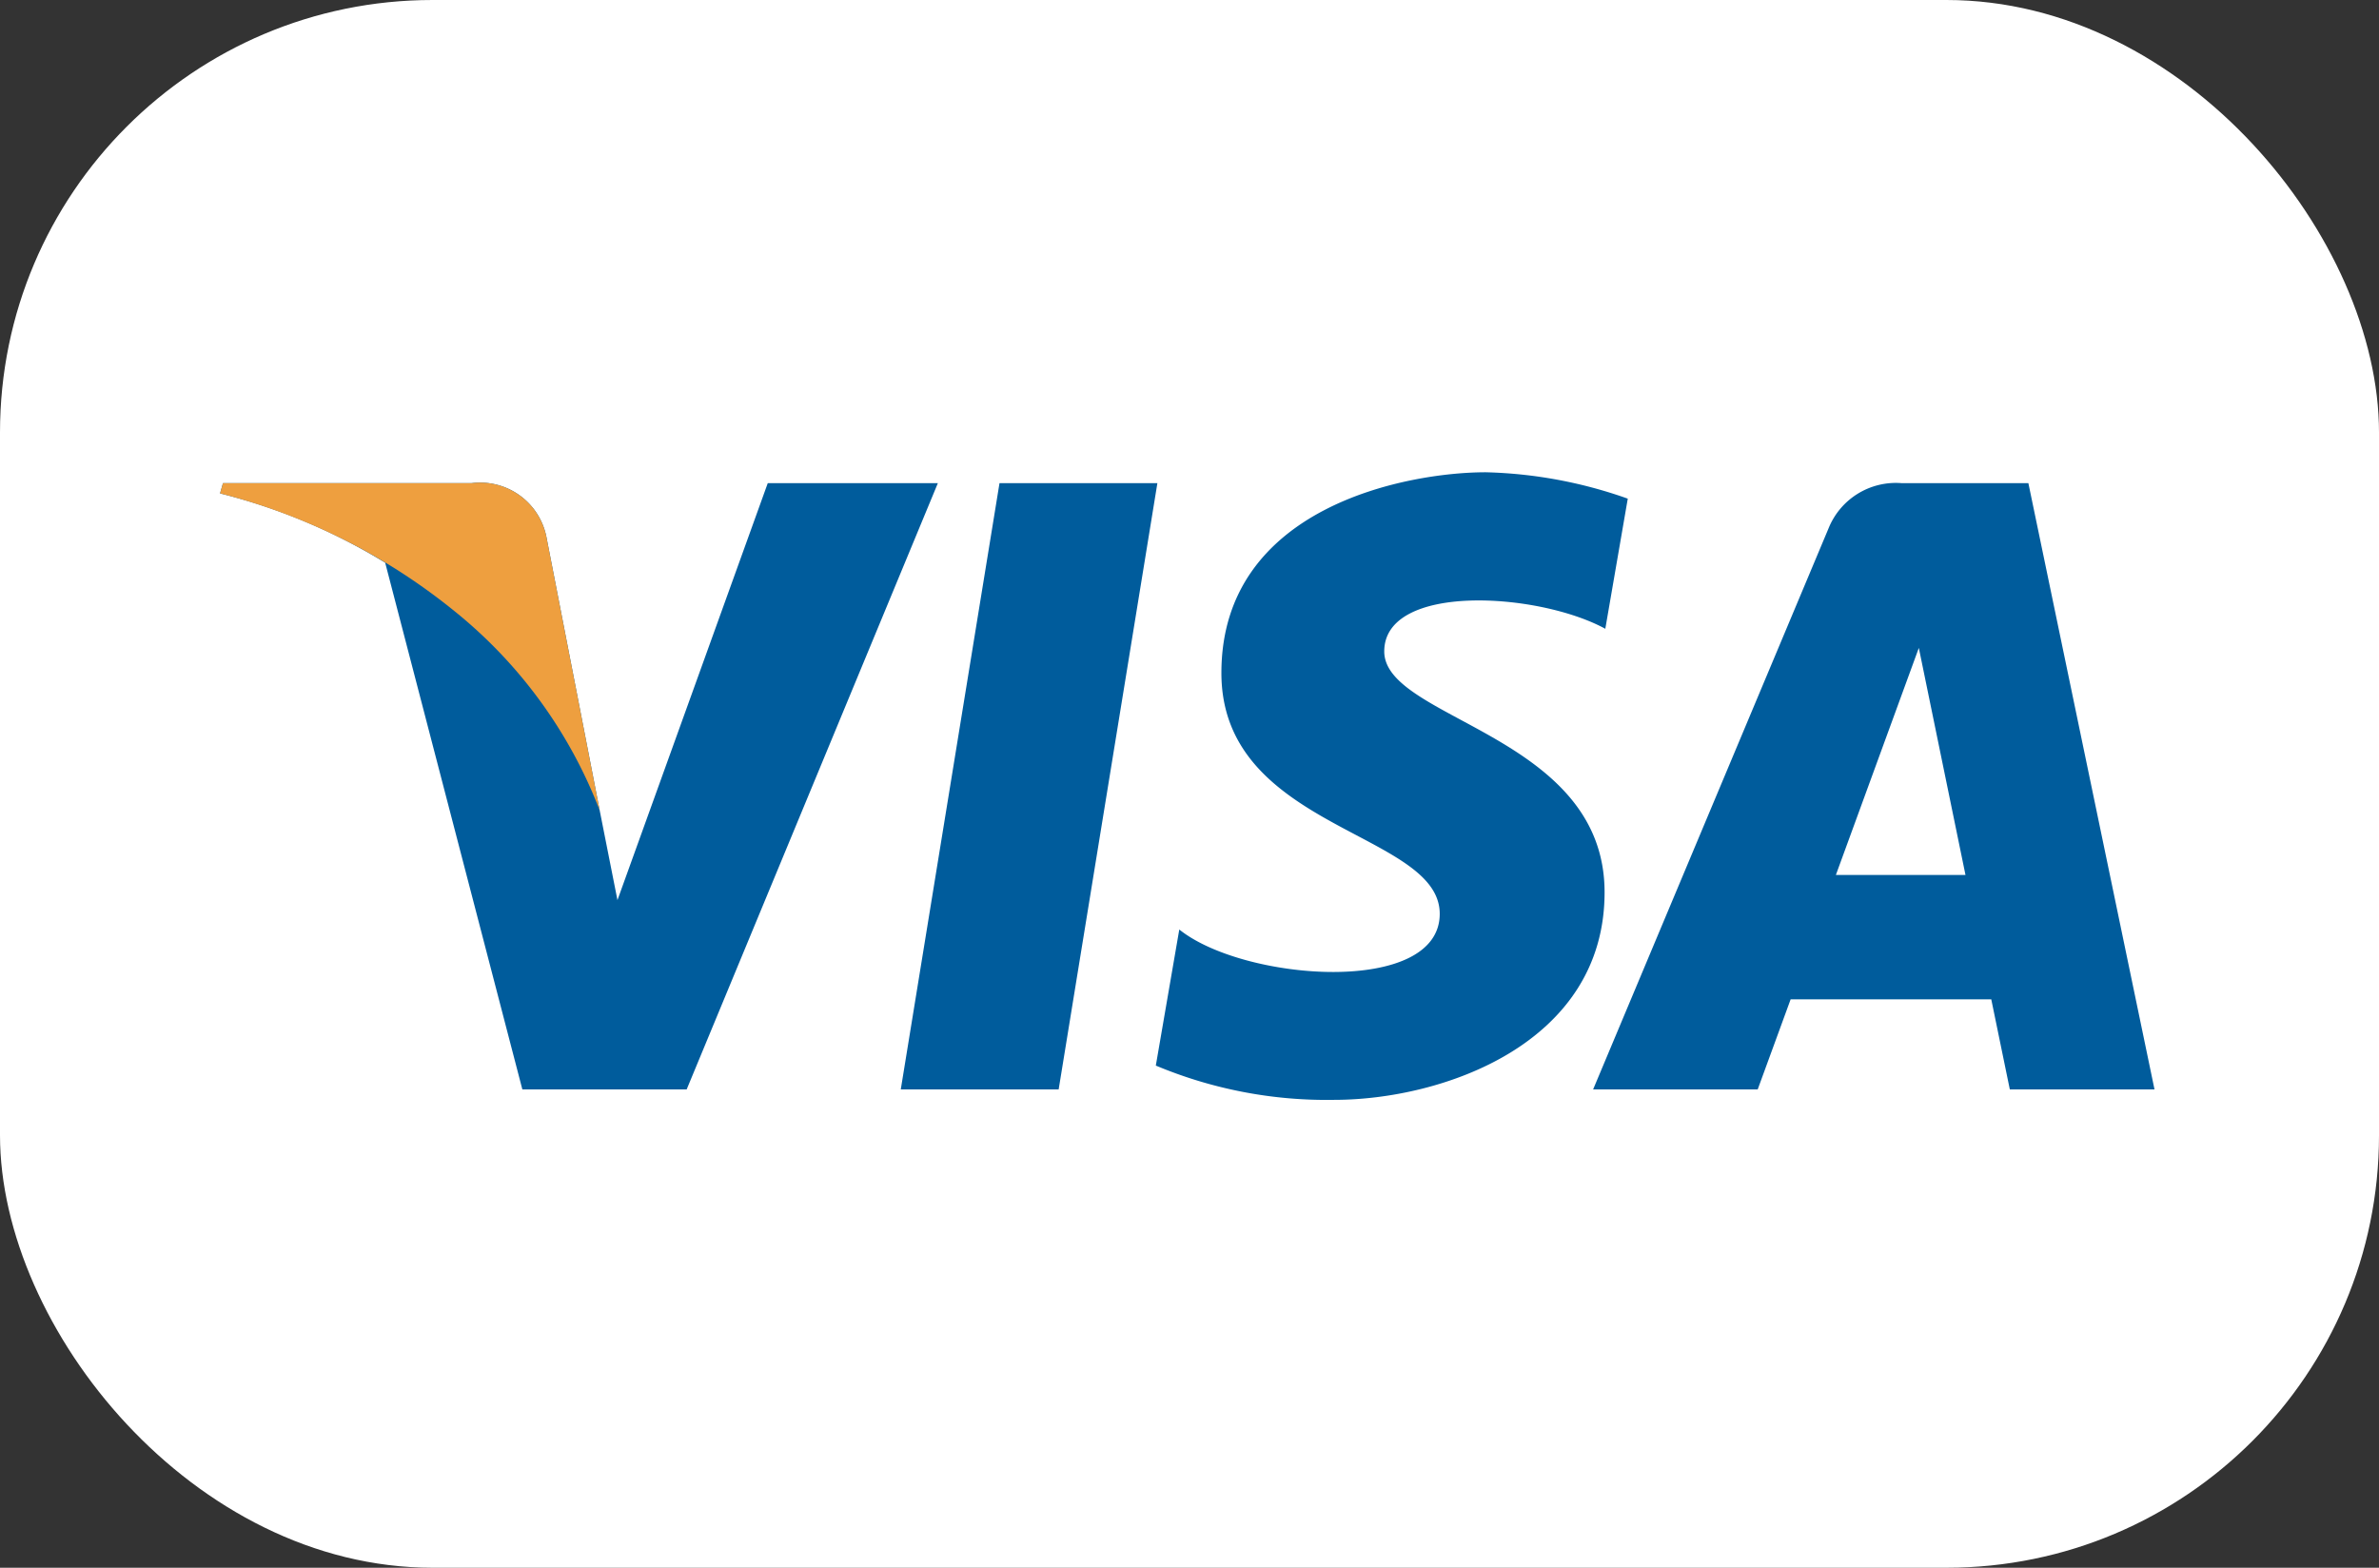
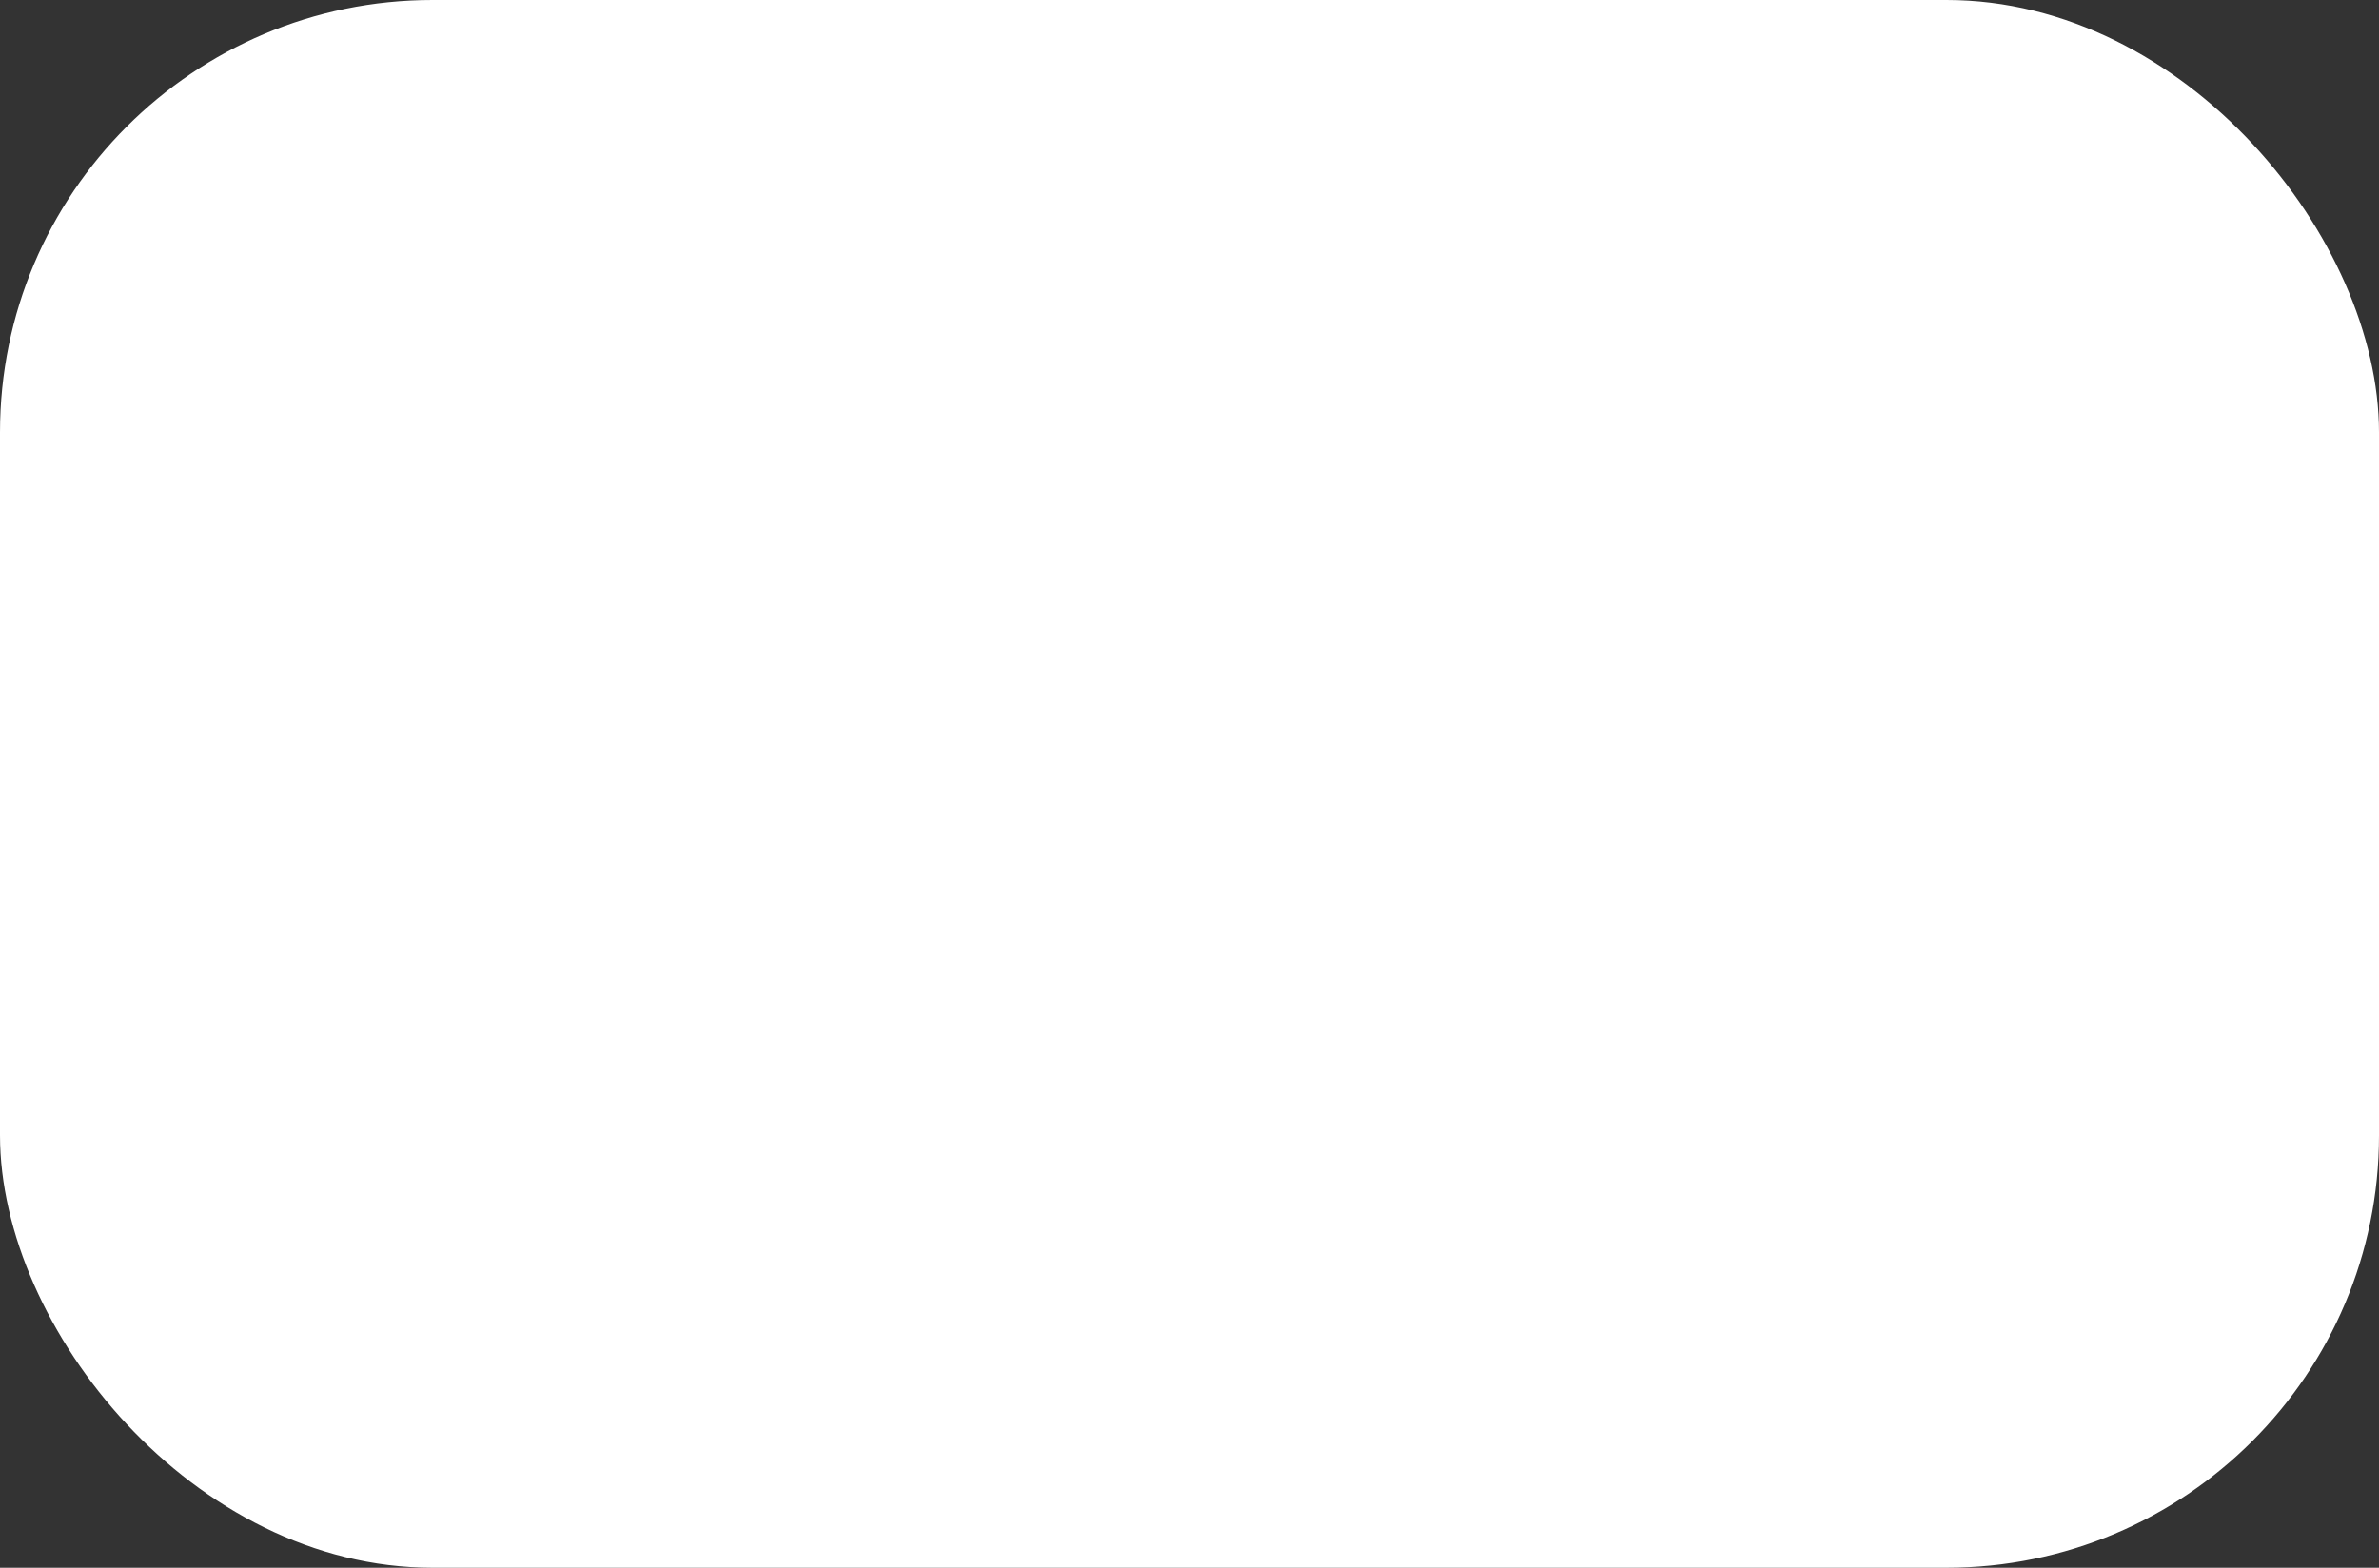
<svg xmlns="http://www.w3.org/2000/svg" width="44" height="29" viewBox="0 0 44 29">
  <rect x="0" y="0" width="44" height="29" fill="#333333" stroke="none" />
  <rect width="44" height="29" rx="8" fill="#fff" />
-   <path d="M19.58,20.152H16.66L18.486,8.937h2.92L19.58,20.152M14.2,8.937,11.42,16.65l-.329-1.661-.982-5.042a1.25,1.25,0,0,0-1.385-1.01h-4.6l-.054.19a10.88,10.88,0,0,1,3.054,1.282l2.537,9.743H12.7L17.346,8.937H14.2m19.755,7.248,1.534-4.2.863,4.2Zm3.213,3.967h2.68L37.515,8.937H35.168a1.342,1.342,0,0,0-1.348.835l-4.355,10.38h3.044l.609-1.666h3.711l.343,1.666Zm-7.478-8.518.416-2.41a8.444,8.444,0,0,0-2.626-.488c-1.45,0-4.89.633-4.89,3.713,0,2.9,4.038,2.933,4.038,4.455s-3.622,1.25-4.817.29l-.434,2.517a8.171,8.171,0,0,0,3.3.634c1.992,0,5-1.032,5-3.84,0-2.916-4.075-3.187-4.075-4.455s2.844-1.1,4.094-.416" fill="#005c9c" fill-rule="evenodd" />
-   <path d="M11.091,14.99l-.982-5.043a1.25,1.25,0,0,0-1.385-1.01h-4.6l-.054.19A11.314,11.314,0,0,1,8.4,11.3a8.754,8.754,0,0,1,2.69,3.688" fill="#ee9f3f" fill-rule="evenodd" />
</svg>